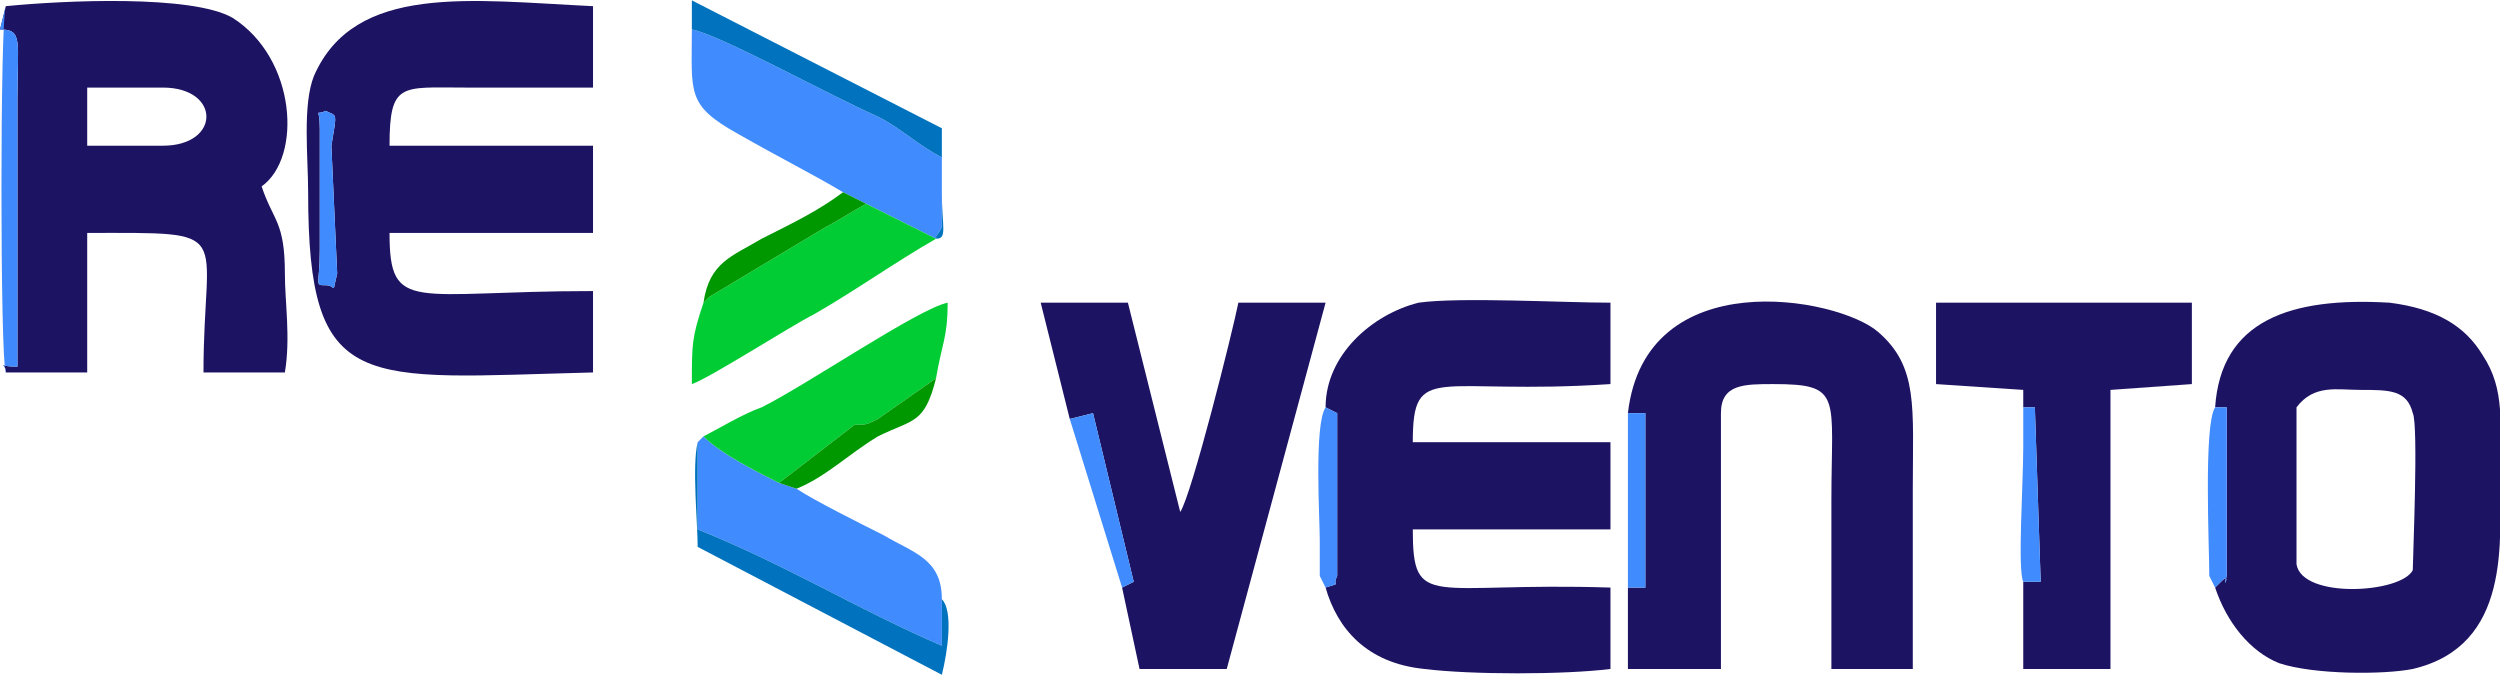
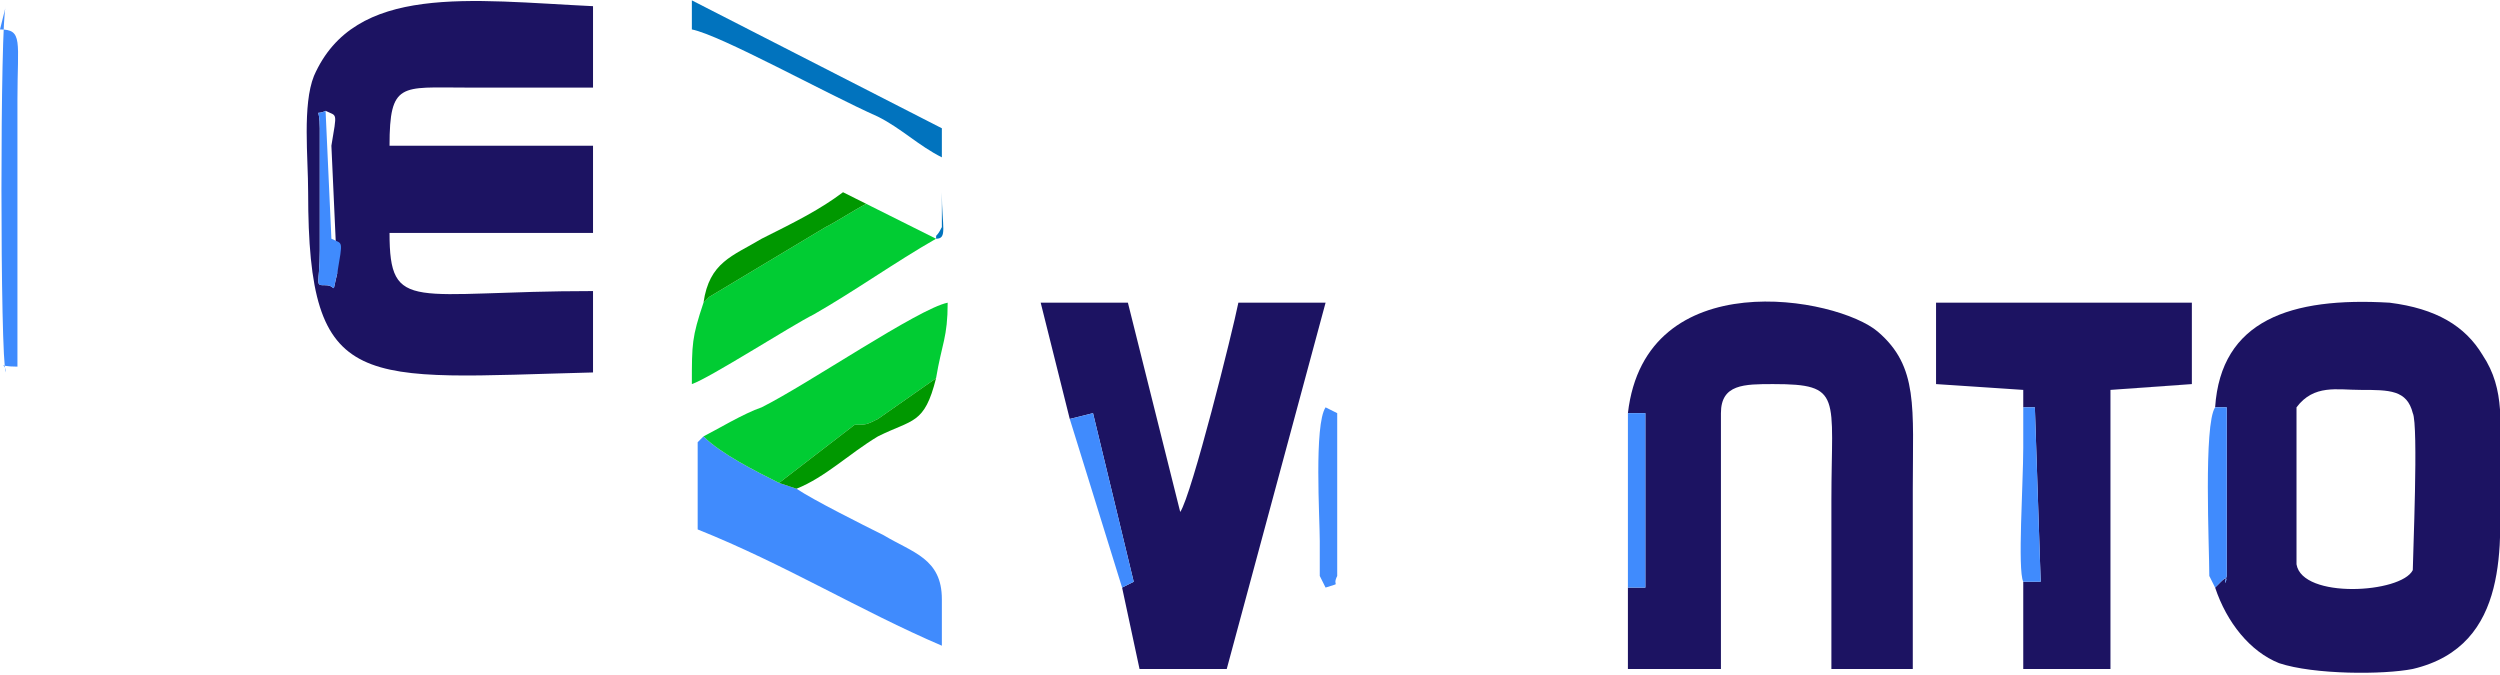
<svg xmlns="http://www.w3.org/2000/svg" xml:space="preserve" width="511px" height="138px" version="1.1" style="shape-rendering:geometricPrecision; text-rendering:geometricPrecision; image-rendering:optimizeQuality; fill-rule:evenodd; clip-rule:evenodd" viewBox="0 0 430 116">
  <defs>
    <style type="text/css">
   
    .fil1 {fill:transparent}
    .fil6 {fill:#009800}
    .fil4 {fill:#0173BE}
    .fil3 {fill:#01CC33}
    .fil0 {fill:#1C1362}
    .fil5 {fill:#3F8BFD}
    .fil2 {fill:#408BFD}
    .fil7 {fill:#428CFD}
   
  </style>
  </defs>
  <g id="Layer_x0020_1">
    <g id="_398486184">
      <g id="_502194704">
-         <path class="fil0" d="M228 70l2 1 0 28c-1,2 1,1 -2,2 2,7 7,13 17,14 8,1 24,1 32,0l0 -14c-31,-1 -34,4 -34,-10l34 0 0 -15 -34 0c0,-14 4,-8 34,-10l0 -14c-8,0 -26,-1 -33,0 -8,2 -16,9 -16,18l0 0z" />
        <path class="fil0" d="M56 19c2,1 2,0 1,6l1 22c-1,4 0,2 -2,2 -2,0 -1,0 -1,-6l0 -21c0,-4 -1,-2 1,-3zm46 45l0 -14c-31,0 -35,4 -35,-10l35 0 0 -15 -35 0c0,-11 2,-10 13,-10 7,0 15,0 22,0l0 -14c-21,-1 -41,-4 -48,12 -2,5 -1,14 -1,20 0,35 9,32 49,31l0 0z" />
-         <path class="fil0" d="M15 15l13 0c10,0 10,10 0,10l-13 0 0 -10zm-14 49l14 0 0 -24c26,0 20,-1 20,24l14 0c1,-6 0,-12 0,-17 0,-9 -2,-9 -4,-15 7,-5 6,-22 -5,-29 -7,-4 -29,-3 -39,-2l-1 4c4,0 3,2 3,12l0 46c-4,0 -2,-1 -2,1l0 0z" />
        <path class="fil0" d="M395 97c0,-2 0,-26 0,-27 3,-4 7,-3 11,-3 5,0 8,0 9,4 1,2 0,25 0,27 -2,4 -19,5 -20,-1l0 0zm-14 -27l2 0 0 29c-1,3 1,-1 -1,1 0,0 -1,1 -1,1 2,6 6,11 11,13 6,2 18,2 23,1 17,-4 15,-22 15,-33 0,-9 1,-15 -3,-21 -3,-5 -8,-8 -16,-9 -17,-1 -29,3 -30,18l0 0z" />
        <path class="fil0" d="M280 71l3 0 0 30 -3 0 0 14 16 0 0 -44c0,-5 4,-5 9,-5 12,0 10,2 10,20 0,10 0,20 0,29l14 0c0,-10 0,-21 0,-31 0,-14 1,-21 -6,-27 -7,-6 -40,-12 -43,14l0 0z" />
        <path class="fil0" d="M184 72l4 -1 7 29 -2 1 3 14 15 0 17 -63 -15 0c-1,5 -8,33 -10,36l-9 -36 -15 0 5 20 0 0z" />
        <polygon class="fil0" points="348,70 350,70 351,100 348,100 348,115 363,115 363,67 377,66 377,52 333,52 333,66 348,67 " />
        <path class="fil1" d="M395 97c1,6 18,5 20,1 0,-2 1,-25 0,-27 -1,-4 -4,-4 -9,-4 -4,0 -8,-1 -11,3 0,1 0,25 0,27l0 0z" />
-         <path class="fil2" d="M145 33l4 2 12 6c0,-1 0,0 1,-2l0 -12c-4,-2 -7,-5 -11,-7 -9,-4 -27,-14 -32,-15 0,11 -1,13 8,18 7,4 13,7 18,10z" />
        <path class="fil2" d="M162 103c0,-7 -5,-8 -10,-11 -4,-2 -12,-6 -15,-8l-3 -1c-4,-2 -10,-5 -13,-8l-1 1 0 15c15,6 28,14 42,20l0 -8 0 0z" />
        <path class="fil3" d="M121 52c-2,6 -2,7 -2,14 3,-1 17,-10 21,-12 7,-4 14,-9 21,-13l0 0 -12 -6c-2,1 -5,3 -7,4l-20 12c-1,1 0,0 -1,1z" />
        <path class="fil3" d="M121 75c3,3 9,6 13,8l13 -10c2,0 2,0 4,-1l10 -7c1,-6 2,-7 2,-13 -5,1 -24,14 -32,18 -3,1 -8,4 -10,5l0 0z" />
-         <path class="fil4" d="M162 103l0 8c-14,-6 -27,-14 -42,-20l0 -15c-1,4 0,14 0,18l42 22c1,-4 2,-11 0,-13z" />
        <path class="fil4" d="M119 5c5,1 23,11 32,15 4,2 7,5 11,7l0 12c-1,2 -1,1 -1,2l0 0c2,0 1,-2 1,-8 0,-4 0,-8 0,-11l-43 -22 0 5 0 0z" />
        <path class="fil1" d="M15 25l13 0c10,0 10,-10 0,-10l-13 0 0 10z" />
        <path class="fil5" d="M1 64c0,-2 -2,-1 2,-1l0 -46c0,-10 1,-12 -3,-12l1 -4c-1,2 -1,61 0,63l0 0z" />
        <path class="fil6" d="M121 52c1,-1 0,0 1,-1l20 -12c2,-1 5,-3 7,-4l-4 -2c-4,3 -8,5 -14,8 -5,3 -9,4 -10,11z" />
        <path class="fil6" d="M134 83l3 1c5,-2 9,-6 14,-9 6,-3 8,-2 10,-10l-10 7c-2,1 -2,1 -4,1l-13 10 0 0z" />
-         <path class="fil2" d="M56 19c-2,1 -1,-1 -1,3l0 21c0,6 -1,6 1,6 2,0 1,2 2,-2l-1 -22c1,-6 1,-5 -1,-6z" />
+         <path class="fil2" d="M56 19c-2,1 -1,-1 -1,3l0 21c0,6 -1,6 1,6 2,0 1,2 2,-2c1,-6 1,-5 -1,-6z" />
        <path class="fil2" d="M381 101c0,0 1,-1 1,-1 2,-2 0,2 1,-1l0 -29 -2 0c-2,3 -1,24 -1,29 1,2 0,0 1,2z" />
        <polygon class="fil2" points="280,101 283,101 283,71 280,71 " />
        <path class="fil2" d="M348 100l3 0 -1 -30 -2 0 0 1c0,1 0,0 0,2 0,1 0,3 0,4 0,6 -1,21 0,23z" />
        <path class="fil7" d="M228 101c3,-1 1,0 2,-2l0 -28 -2 -1c-2,3 -1,19 -1,23l0 6c1,2 0,0 1,2z" />
        <polygon class="fil2" points="184,72 193,101 195,100 188,71 " />
      </g>
    </g>
  </g>
</svg>